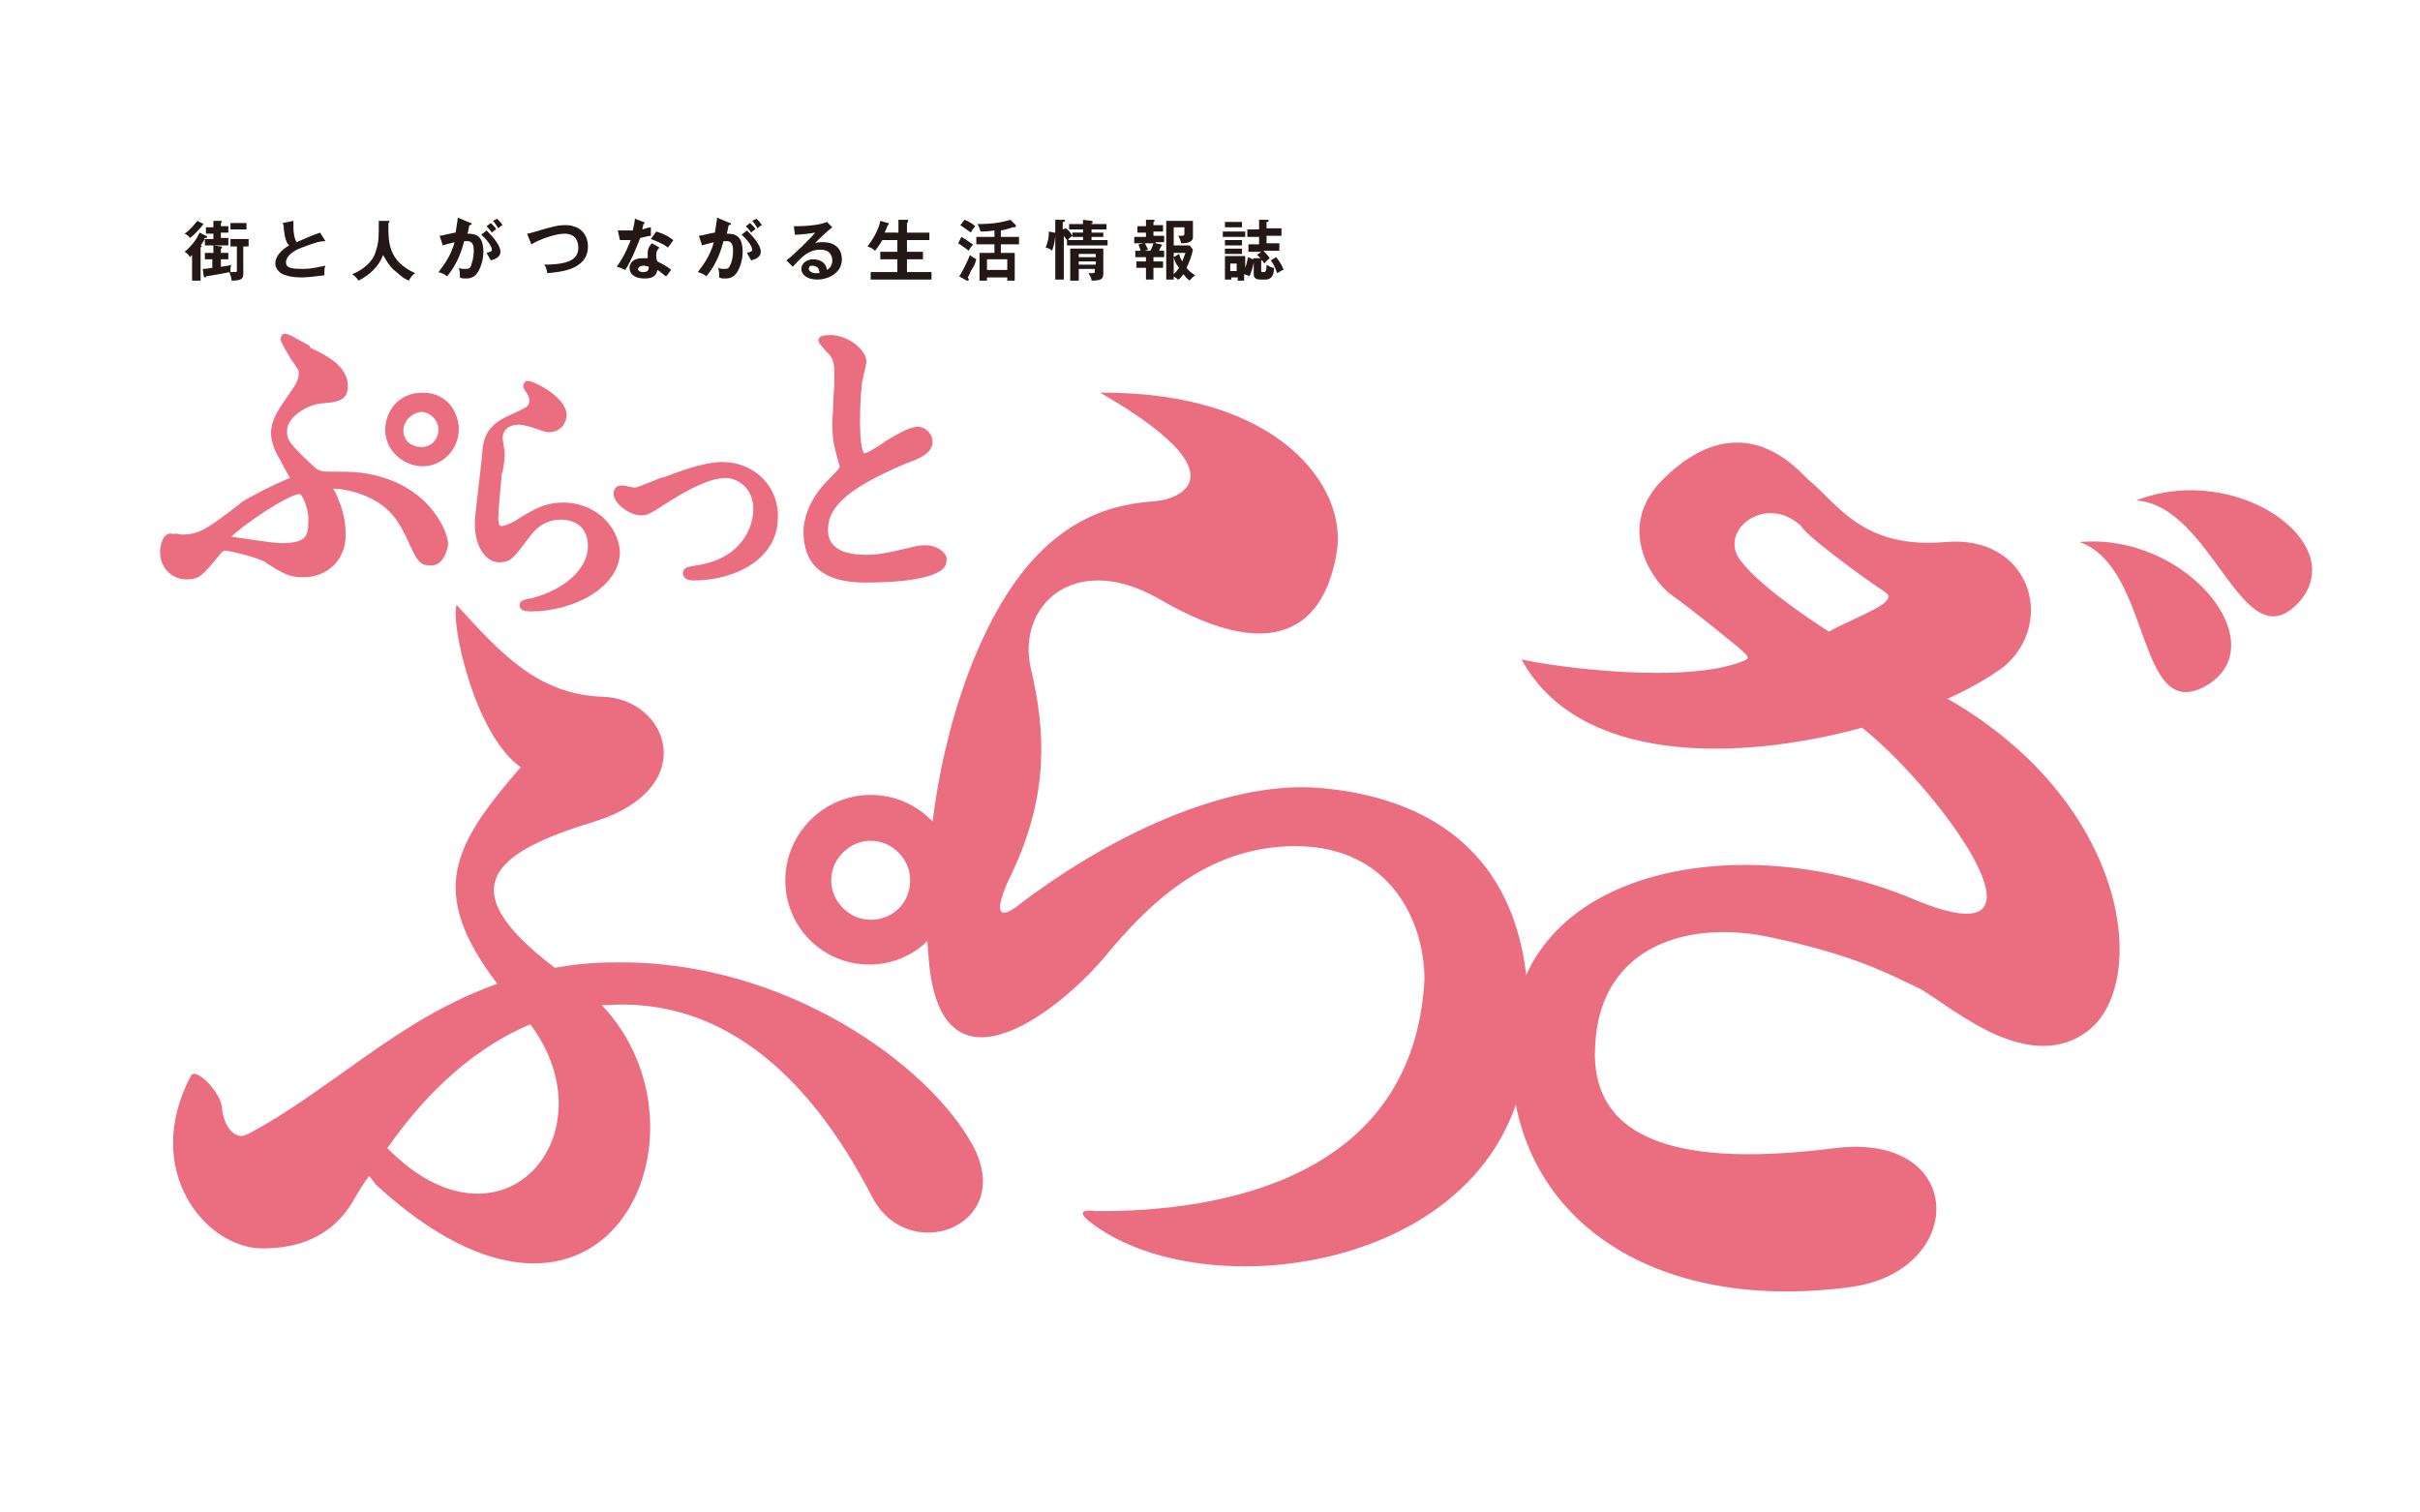
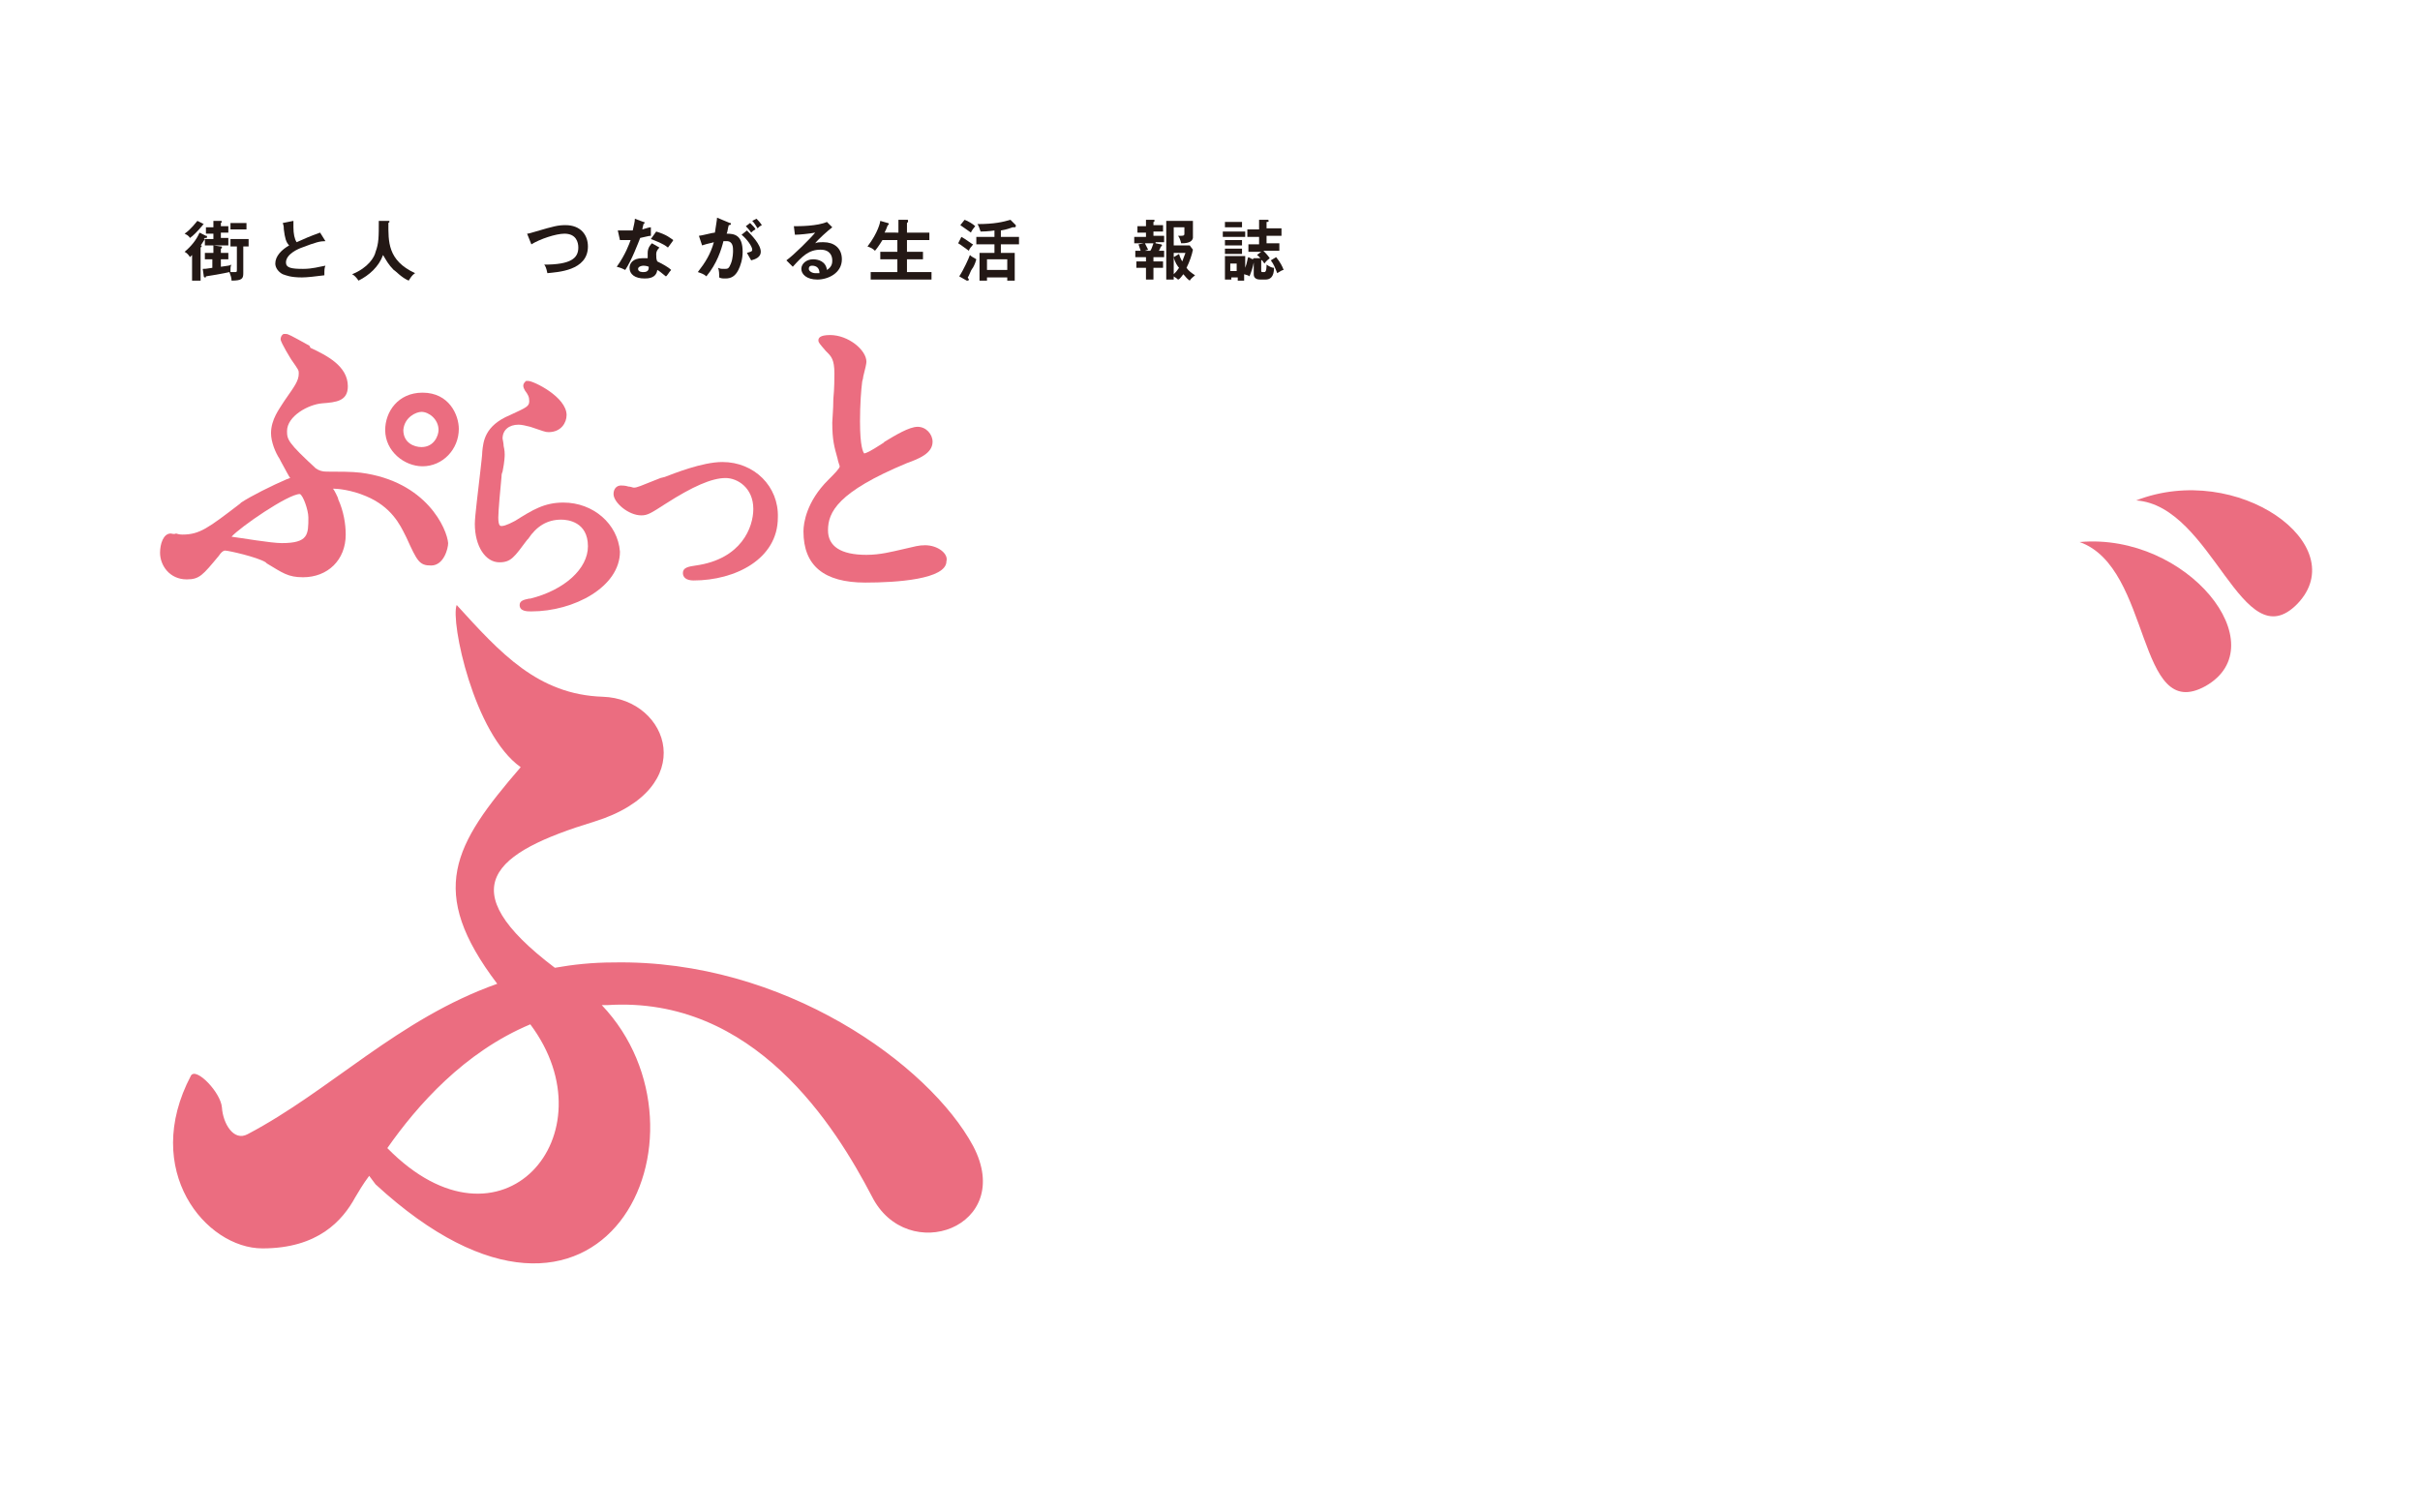
<svg xmlns="http://www.w3.org/2000/svg" version="1.1" id="レイヤー_1" x="0px" y="0px" viewBox="0 0 226.8 141.7" style="enable-background:new 0 0 226.8 141.7;" xml:space="preserve">
  <style type="text/css">
	.st0{fill:#231815;}
	.st1{fill:#EB6D80;}
</style>
  <g>
    <g>
      <g>
        <path class="st0" d="M22.8,23.1v2.5c0,0.5-0.1,0.7-1.1,0.7c0-0.3-0.1-0.5-0.2-0.8c-0.4,0.1-2.1,0.4-2.2,0.4c0,0.1,0,0.1-0.1,0.1     c-0.1,0-0.1-0.1-0.1-0.1L19,25.2c0.2,0,0.3,0,0.9-0.1v-0.8h-0.7v-0.6H20V23h-0.8v-0.6c-0.2,0.3-0.3,0.5-0.4,0.6     c0.1,0,0.1,0,0.1,0.1c0,0,0,0-0.1,0.1v3.1H18v-2.4c-0.1,0.1-0.1,0.1-0.2,0.2c-0.1-0.2-0.3-0.4-0.5-0.5c0.6-0.5,1.1-1.1,1.4-1.8     l0.6,0.3c0.1,0,0.1,0,0.1,0.1c0,0.1,0,0.1-0.2,0.1c0,0-0.1,0.1-0.1,0.1H20v-0.5h-0.7v-0.6H20v-0.6l0.7,0c0,0,0.1,0,0.1,0.1     c0,0-0.1,0.1-0.1,0.1v0.3h0.7v0.6h-0.7v0.5h0.7V23H20l0.7,0.1c0.1,0,0.1,0,0.1,0.1c0,0.1-0.1,0.1-0.1,0.1v0.4h0.7v0.6h-0.7V25     c0.7-0.1,0.8-0.1,1-0.2c-0.1,0.1-0.1,0.3-0.1,0.7c0.2,0,0.4,0,0.4,0c0.2,0,0.2,0,0.2-0.3v-2.1h-0.6v-0.7h1.7v0.7H22.8z M19,21.1     C19,21.1,19,21,19,21.1c-0.5,0.6-0.9,1-1.2,1.2c-0.1-0.2-0.3-0.3-0.5-0.4c0.6-0.4,1.1-1.1,1.2-1.2l0.6,0.3     C19.1,20.9,19.1,20.9,19,21.1C19.1,21.1,19.1,21.1,19,21.1z M21.6,21.5v-0.6h1.5v0.6H21.6z" />
        <path class="st0" d="M30.5,22.6c-0.5,0-0.9,0.1-2.2,0.6c-0.3,0.1-1.5,0.6-1.5,1.4c0,0.5,0.5,0.6,1.6,0.6c0.9,0,1.5-0.2,2.1-0.3     c-0.1,0.2-0.1,0.4-0.1,0.9c-0.8,0.1-1.6,0.2-2.1,0.2c-1.1,0-1.5-0.2-1.8-0.3c-0.4-0.2-0.7-0.6-0.7-1c0-0.7,0.6-1.3,1.3-1.7     c-0.3-0.3-0.4-0.7-0.5-1.5c0-0.2,0-0.3-0.1-0.6l1-0.2c0,0.3,0,0.4,0,0.6c0,0.6,0.1,1.1,0.3,1.4c0.9-0.4,1.1-0.5,2.2-0.9     L30.5,22.6z" />
        <path class="st0" d="M36.4,20.7c0.1,0,0.1,0,0.1,0.1c0,0-0.1,0.1-0.1,0.1c0,1.7-0.1,3.5,2.5,4.7c-0.3,0.2-0.4,0.4-0.6,0.7     c-0.7-0.3-1.2-0.9-1.4-1c-0.5-0.5-0.7-0.9-1-1.4c-0.4,1.1-1.3,1.9-2.3,2.4c-0.2-0.3-0.4-0.5-0.6-0.6c1.5-0.6,2.1-1.6,2.2-2.1     c0.3-0.8,0.3-1.4,0.3-2.9L36.4,20.7z" />
-         <path class="st0" d="M44.1,20.9c0.1,0,0.1,0,0.1,0.1c0,0,0,0.1-0.2,0.1c-0.1,0.3-0.1,0.6-0.2,0.8c0.7,0,1.5,0.1,1.5,1.7     c0,0.7-0.2,1.3-0.4,1.7c-0.3,0.6-0.7,0.8-1.2,0.8c-0.3,0-0.4,0-0.6-0.1c0-0.4,0-0.6-0.1-0.9c0.2,0.1,0.3,0.1,0.6,0.1     c0.3,0,0.5,0,0.6-0.5c0.2-0.5,0.2-1.1,0.2-1.2c0-0.3,0-0.9-0.6-0.9c-0.1,0-0.1,0-0.3,0c-0.2,0.8-0.6,2.1-1.6,3.3     c-0.2-0.2-0.5-0.3-0.8-0.4c0.7-0.9,1.2-1.7,1.5-2.8c-0.3,0.1-0.5,0.1-1.1,0.3l-0.3-0.9c0.2,0,1.3-0.3,1.5-0.3     c0.1-0.7,0.2-1.2,0.2-1.4L44.1,20.9z M45.6,21.6c0.4,0.4,1.3,1.3,1.3,2c0,0.5-0.5,0.7-0.9,0.8c-0.1-0.2-0.3-0.5-0.4-0.7     c0.3-0.1,0.5-0.1,0.5-0.3c0-0.3-0.5-1-1-1.4L45.6,21.6z M46,20.9c0.3,0.3,0.5,0.5,0.5,0.6c-0.2,0.1-0.3,0.2-0.4,0.3     c-0.2-0.3-0.4-0.5-0.5-0.6L46,20.9z M46.6,20.5c0.1,0.1,0.3,0.3,0.5,0.6c-0.2,0.1-0.2,0.1-0.4,0.3c-0.2-0.3-0.3-0.5-0.5-0.7     L46.6,20.5z" />
        <path class="st0" d="M49.4,21.9c0.2,0,0.4-0.1,0.8-0.2c1.7-0.5,2.1-0.6,2.8-0.6c1.4,0,2.1,0.9,2.1,2c0,2.3-2.9,2.4-3.8,2.5     c-0.1-0.5-0.2-0.7-0.3-0.8c2.5,0,3.2-0.6,3.2-1.6c0-0.5-0.2-1.3-1.3-1.3c-0.8,0-2.3,0.5-3.1,1L49.4,21.9z" />
        <path class="st0" d="M57.9,21.6c0.2,0,0.4,0,0.7,0c0.2,0,0.3,0,0.7,0c0.1-0.5,0.2-0.8,0.2-1.1l0.8,0.3c0.1,0,0.1,0,0.1,0.1     c0,0.1-0.1,0.1-0.1,0.1c0,0.1-0.1,0.4-0.1,0.5c0.4-0.1,0.6-0.2,0.8-0.2c0,0.2,0,0.6,0,0.8c-0.2,0-0.5,0.1-1,0.2     c-0.2,0.5-0.8,2.1-1.4,3c-0.2-0.1-0.4-0.2-0.8-0.3c0.8-1.1,1.2-2.2,1.3-2.5c-0.2,0-0.7,0-1,0L57.9,21.6z M61.8,23.2     c-0.2,0.2-0.3,0.4-0.3,0.6c0,0.3,0,0.5,0.1,0.7c0.4,0.2,1,0.5,1.3,0.8c-0.2,0.2-0.4,0.6-0.5,0.6c-0.5-0.4-0.6-0.5-0.8-0.6     c-0.1,0.8-0.9,0.8-1.2,0.8c-0.9,0-1.4-0.4-1.4-1c0-0.4,0.3-0.9,1.2-0.9c0.2,0,0.4,0,0.5,0c0-0.3,0-0.4,0-0.5     c0-0.5,0.3-0.8,0.4-0.9L61.8,23.2z M60.3,24.9c-0.2,0-0.5,0.1-0.5,0.3c0,0.3,0.4,0.3,0.5,0.3c0.5,0,0.5-0.3,0.5-0.5     C60.6,24.9,60.3,24.9,60.3,24.9z M61.5,21.7c1,0.3,1.3,0.6,1.6,0.8c-0.1,0.2-0.3,0.4-0.5,0.7c-0.5-0.4-1.1-0.6-1.6-0.8L61.5,21.7     z" />
        <path class="st0" d="M68.4,20.9c0.1,0,0.1,0,0.1,0.1c0,0,0,0.1-0.2,0.1c-0.1,0.3-0.1,0.6-0.2,0.8c0.7,0,1.5,0.1,1.5,1.7     c0,0.7-0.2,1.3-0.4,1.7c-0.3,0.6-0.7,0.8-1.2,0.8c-0.3,0-0.4,0-0.6-0.1c0-0.4,0-0.6-0.1-0.9c0.2,0.1,0.3,0.1,0.6,0.1     c0.3,0,0.4,0,0.6-0.5c0.2-0.5,0.2-1.1,0.2-1.2c0-0.3,0-0.9-0.6-0.9c-0.1,0-0.1,0-0.3,0c-0.2,0.8-0.6,2.1-1.6,3.3     c-0.2-0.2-0.5-0.3-0.8-0.4c0.7-0.9,1.2-1.7,1.5-2.8c-0.3,0.1-0.5,0.1-1.1,0.3l-0.3-0.9c0.2,0,1.3-0.3,1.5-0.3     c0.1-0.7,0.2-1.2,0.2-1.4L68.4,20.9z M70,21.6c0.4,0.4,1.3,1.3,1.3,2c0,0.5-0.5,0.7-0.9,0.8c-0.1-0.2-0.3-0.5-0.4-0.7     c0.3-0.1,0.5-0.1,0.5-0.3c0-0.3-0.5-1-1-1.4L70,21.6z M70.3,20.9c0.3,0.3,0.5,0.5,0.5,0.6c-0.2,0.1-0.3,0.2-0.4,0.3     c-0.2-0.3-0.4-0.5-0.5-0.6L70.3,20.9z M70.9,20.5c0.1,0.1,0.3,0.3,0.5,0.6c-0.2,0.1-0.2,0.1-0.4,0.3c-0.2-0.3-0.3-0.5-0.5-0.7     L70.9,20.5z" />
        <path class="st0" d="M78,21.3c-0.4,0.3-1.4,1.2-1.6,1.5c0.2-0.1,0.4-0.1,0.8-0.1c0.9,0,1.7,0.5,1.7,1.6c0,1.3-1.3,1.9-2.3,1.9     c-1,0-1.5-0.5-1.5-1c0-0.5,0.5-0.9,1.1-0.9c0.5,0,1.2,0.2,1.3,1c0.5-0.3,0.5-0.7,0.5-0.9c0-0.4-0.2-1-1.1-1     c-1.1,0-1.7,0.6-2.6,1.6l-0.6-0.6c0.7-0.5,2.3-2.1,2.7-2.6c-0.5,0.1-1.5,0.2-1.9,0.2l-0.1-0.8c0.5,0,2.2,0,3.1-0.4L78,21.3z      M76.1,24.9c-0.2,0-0.3,0.1-0.3,0.3c0,0.2,0.3,0.4,0.6,0.4c0.2,0,0.3,0,0.4,0C76.8,25.1,76.5,24.9,76.1,24.9z" />
        <path class="st0" d="M84.2,21.8v-1.2l0.8,0c0.1,0,0.1,0,0.1,0.1c0,0,0,0.1,0,0.1c0,0,0,0-0.1,0.1v0.9h2.1v0.7H85v1.1h1.5v0.7H85     v1.2h2.3v0.7h-5.7v-0.7h2.5v-1.2h-1.6v-0.7h1.6v-1.1h-1.4c-0.3,0.5-0.6,0.9-0.7,1c-0.2-0.2-0.4-0.3-0.7-0.4     c1-1.3,1.2-2.3,1.2-2.4l0.7,0.2c0.1,0,0.1,0.1,0.1,0.1c0,0.1-0.1,0.1-0.1,0.1c-0.1,0.3-0.2,0.5-0.3,0.7H84.2z" />
        <path class="st0" d="M90.1,22.2c0.4,0.2,1,0.7,1.1,0.7c-0.2,0.3-0.3,0.3-0.4,0.6c-0.3-0.2-0.8-0.6-1-0.7L90.1,22.2z M89.9,25.9     c0.4-0.6,0.9-1.7,1-2c0.2,0.2,0.3,0.2,0.6,0.4c-0.1,0.4-0.3,0.8-0.4,0.9c-0.1,0.1-0.3,0.7-0.4,0.8c0,0.1,0.1,0.1,0.1,0.2     c0,0,0,0.1-0.1,0.1c0,0-0.1,0-0.1,0L89.9,25.9z M90.4,20.6c0.3,0.1,0.8,0.4,1,0.6c-0.1,0.1-0.4,0.5-0.4,0.6     c-0.3-0.2-0.7-0.5-1-0.7L90.4,20.6z M93.8,22.2h1.7v0.7h-1.7v0.8h1.3v2.6h-0.7v-0.3h-1.9v0.3h-0.7v-2.6h1.4v-0.8h-1.7v-0.7h1.7     v-0.6c0,0-0.6,0.1-1.3,0.1c-0.1-0.3-0.2-0.6-0.3-0.7c1.6,0,2.4-0.2,3.1-0.4l0.5,0.5c0,0,0,0.1,0,0.1c0,0.1-0.1,0.1-0.1,0.1     c0,0-0.1,0-0.2,0c-0.3,0.1-0.5,0.2-1.1,0.3V22.2z M94.4,25.3v-1h-1.9v1H94.4z" />
-         <path class="st0" d="M98.8,21.8c0.1,0,0.2,0,0.2,0.1c0,0.1-0.1,0.1-0.1,0.1c0,0.3-0.1,1-0.3,1.5c-0.1-0.1-0.2-0.2-0.6-0.3     c0.2-0.5,0.3-0.9,0.3-1.5L98.8,21.8z M99.9,21.4c0.2,0.1,0.5,0.5,0.6,0.7c-0.1,0.1-0.3,0.2-0.4,0.4h1.4v-0.3h-1v-0.4h1v-0.3h-1.3     V21h1.3v-0.4l0.8,0.1c0,0,0.1,0,0.1,0.1c0,0,0,0.1,0,0.1c0,0,0,0-0.1,0V21h1.4v0.5h-1.4v0.3h1.1v0.4h-1.1v0.3h1.5V23H100v-0.5     c-0.1-0.1-0.3-0.4-0.3-0.4v4.1h-0.8v-5.6l0.8,0c0.1,0,0.1,0,0.1,0.1c0,0.1-0.1,0.1-0.2,0.1v0.7L99.9,21.4z M101.1,25.3v1h-0.8v-3     h3.1v2.3c0,0.5-0.1,0.7-1.1,0.7c0-0.2-0.1-0.4-0.3-0.7c0.1,0,0.2,0,0.4,0c0.2,0,0.2-0.1,0.2-0.2v-0.2H101.1z M102.7,24.1v-0.3     h-1.6v0.3H102.7z M102.7,24.8v-0.3h-1.6v0.3H102.7z" />
        <path class="st0" d="M108.3,22.8l0.5,0.1c0,0,0.1,0,0.1,0.1c0,0.1-0.1,0.1-0.1,0.1c-0.1,0.2-0.1,0.3-0.2,0.4h0.5v0.6h-1v0.4h0.9     v0.6h-0.9v1.1h-0.7v-1.1h-0.9v-0.6h0.9v-0.4h-1v-0.6h0.5c0,0-0.1-0.3-0.2-0.6l0.5-0.1h-0.9v-0.6h1.1v-0.4h-0.8v-0.6h0.8v-0.6     l0.7,0c0.1,0,0.1,0,0.1,0.1c0,0.1-0.1,0.1-0.1,0.1v0.3h0.9v0.6h-0.9v0.4h1v0.6H108.3z M107.3,22.8c0.1,0.2,0.2,0.4,0.3,0.6     l-0.3,0.1h0.5c0.1-0.1,0.2-0.4,0.3-0.7H107.3z M111.5,26.3c-0.3-0.2-0.4-0.4-0.6-0.6c-0.3,0.4-0.4,0.5-0.5,0.5     c-0.2-0.2-0.3-0.2-0.4-0.3v0.3h-0.7v-5.5h2.5c0,0.2,0,1.5,0,1.6c-0.1,0.5-0.8,0.5-1.1,0.5c-0.1-0.4-0.2-0.6-0.3-0.7     c0.1,0,0.2,0,0.3,0c0.3,0,0.3-0.1,0.3-0.2c0-0.1,0-0.4,0-0.6h-1V23h1.5l0.3,0.4c-0.1,0.5-0.3,1.1-0.6,1.7     c0.2,0.3,0.5,0.5,0.8,0.7C111.9,25.9,111.6,26.1,111.5,26.3z M110,23.7v0.4l0.5-0.3c0.1,0.4,0.3,0.7,0.3,0.7     c0.1-0.3,0.2-0.5,0.3-0.8H110z M110,24.1v1.6c0.2-0.2,0.3-0.3,0.5-0.6C110.4,25,110.1,24.6,110,24.1z" />
        <path class="st0" d="M116.7,21.7v0.5h-2.1v-0.5H116.7z M117.4,24.3C117.5,24.3,117.5,24.3,117.4,24.3l0.1-0.1l0.7,0     c0,0,0.1,0,0.1,0.1c0,0,0,0.1-0.1,0.1v1c0,0,0,0.1,0.1,0.1h0.2c0.2,0,0.2-0.5,0.2-0.7c0.3,0.2,0.5,0.3,0.7,0.3     c0,0.9-0.4,1.1-0.8,1.1h-0.5c-0.6,0-0.6-0.4-0.6-0.5v-1.1h0c-0.1,0.5-0.2,0.8-0.4,1.3c-0.1-0.1-0.2-0.1-0.5-0.2v0.6h-0.6V26h-0.6     v0.2h-0.6v-2.2h1.9v1.1c0.2-0.5,0.2-0.9,0.3-1L117.4,24.3z M116.4,20.8v0.5h-1.6v-0.5H116.4z M116.4,22.5V23h-1.6v-0.5H116.4z      M116.4,23.3v0.5h-1.6v-0.5H116.4z M115.9,25.4v-0.7h-0.6v0.7H115.9z M118,20.6l0.8,0c0,0,0.1,0,0.1,0.1c0,0.1-0.1,0.1-0.2,0.1     v0.6h1.4v0.7h-1.4v0.7h1.2v0.7h-1.5c0.1,0.1,0.4,0.4,0.6,0.7c-0.1,0.1-0.3,0.2-0.5,0.5c-0.2-0.3-0.5-0.7-0.7-0.8l0.4-0.3H117     v-0.7h1v-0.7h-1.1v-0.7h1.1V20.6z M119.6,24.1c0.4,0.5,0.6,0.9,0.7,1.2c-0.1,0-0.3,0.1-0.6,0.3c-0.2-0.5-0.3-0.8-0.6-1.2     L119.6,24.1z" />
      </g>
    </g>
    <g>
      <g>
        <path class="st1" d="M194.9,50.8c10.1-0.9,18.5,9.7,11.8,13.5C200.2,67.9,201.7,53.2,194.9,50.8z" />
      </g>
      <g>
        <path class="st1" d="M200.2,46.9c9.5-3.7,20.4,4.2,15.1,9.7C210.1,61.9,207.4,47.4,200.2,46.9z" />
      </g>
      <g>
        <g>
          <path class="st1" d="M91.2,107.4c-4.1-7.6-17.7-17.5-33.7-17.2c-2,0-3.8,0.2-5.5,0.5c-9.9-7.5-5.8-10.8,3.7-13.7      c10-3.1,7-11.5,0.8-11.7c-6.1-0.2-9.6-4.1-13.7-8.6c-0.6,1.5,1.6,12.1,6,15.2c-6.3,7.3-8.8,11.6-2.2,20.3      c-9.3,3.3-15.6,10-23.4,14.1c-1.3,0.7-2.3-1-2.4-2.5c-0.1-1.4-2.4-3.8-2.9-3c-4.7,8.9,1.4,16.2,6.7,16.2c5.2,0,7.5-2.6,8.7-4.8      c0.3-0.5,0.7-1.2,1.3-2l0.6,0.8c21.4,19.7,32.6-4.8,21.2-16.8c0.2,0,0.3,0,0.5,0c13.8-0.9,21.4,11.4,24.8,17.9      C85,118.7,95.2,115,91.2,107.4z M36.3,107.6c2.8-4,7.2-9,13.4-11.6C57.4,106.3,47,118.5,36.3,107.6z" />
        </g>
      </g>
      <g>
        <g>
-           <path class="st1" d="M123,73.8c-8.1-0.4-18.7,4.2-27.9,11.3c-2.1,1.4-1.5-0.8-0.2-3.4c3.4-7.3,3.1-13.2,1.7-19.1      c-1.3-5.8,4-10.9,11.8-6.6c12.2,7.2,16,1.5,16.9-4.4c0.9-5.9-5.3-14.9-22.2-14.8c13.2,7.6,7.5,9.8,5.7,10.1      c-1.7,0.3-8.2-0.1-13.7,7.7c-3.7,5.2-6.6,13.5-7.7,22.4c-0.1-0.1-0.1-0.2-0.2-0.2c-1.5-1.5-3.5-2.3-5.6-2.3c-4.4,0-8,3.6-8,8      c0,2.1,0.8,4.1,2.3,5.6c1.5,1.5,3.5,2.3,5.6,2.3c2,0,4-0.8,5.4-2.2c0.1,0.8,0.1,1.5,0.2,2.3c1.4,13.1,12.6,3.8,16.5-0.9      c3.9-4.7,9.4-10.3,17.8-10.3c9,0,12.1,7.2,12.1,12.5c-1,18.6-19,21.8-30.8,21.7c-1.6-0.2-1.4,0.3-0.7,0.9      c10.7,8.6,39.4,4.7,41.1-15.9C144.8,78,131.1,74.3,123,73.8z M81.6,86.2c-1,0-1.9-0.4-2.6-1.1c-0.7-0.7-1.1-1.6-1.1-2.6      c0-1,0.4-1.9,1.1-2.6c0.7-0.7,1.6-1.1,2.6-1.1c1,0,1.9,0.4,2.6,1.1c0.7,0.7,1.1,1.6,1.1,2.6C85.3,84.6,83.7,86.2,81.6,86.2z" />
-         </g>
+           </g>
      </g>
      <g>
        <g>
-           <path class="st1" d="M182.9,65.7l-0.4-0.2c2.2-1,4.1-2.1,5.4-3.1c4.8-4.2,2.3-12.3-5.6-11.6c-7.9,0.7-10.2-3.8-12.9-5.9      c-4.9-5.3-9.9-3.9-14,0.5c-3.9,4.5-0.3,9.3,1.3,10.4c1.6,1.1,6.3,4.9,6.7,5.3c0.4,0.4,0.6,0.6,0.1,0.8      c-5.4,2.3-17.9,0.6-20.9-0.1c5.3,9.8,20.2,9.6,31.9,6.4c6.7,5.2,19.7,22.3,4.9,16.1c-15.9-6.7-36.5-3.2-37.7,12.4      c-1.3,16.5,12.2,26.6,31.9,23.9c10.8-1.6,10.7-14.5-1.6-13c-14.1,1.8-23.1-0.4-22.5-9.7c0.5-9.3,8.8-11.8,16.7-10      c7.9,1.7,11,3.5,13.4,4.6c2.5,1.1,10.2,8.6,16.1,4.1C201.4,92.2,199.7,75.6,182.9,65.7z M176.6,56.5c-0.6,0.6-3.8,1.9-5.2,2.7      c-1.7-1.1-7-4.6-8.5-7c-1.6-2.7,2.7-5.9,5.9-2.9c0.5,1,6.9,5.6,7.6,6C177.1,55.8,177.2,55.9,176.6,56.5z" />
-         </g>
+           </g>
      </g>
    </g>
    <g>
      <g>
        <path class="st1" d="M39.6,43.7c1.9,0,3.4-1.6,3.4-3.5c0-1.3-0.9-3.4-3.4-3.4c-2.3,0-3.5,1.8-3.5,3.5     C36.1,42.3,37.9,43.7,39.6,43.7z M39.5,38.6c0.7,0,1.6,0.7,1.6,1.7c0,0.5-0.4,1.6-1.6,1.6c-0.7,0-1.7-0.4-1.7-1.6     C37.9,39.1,39,38.6,39.5,38.6z" />
        <path class="st1" d="M33.8,44.3c-0.8-0.1-2.1-0.1-3.2-0.1c-0.4,0-0.7-0.1-1-0.3c-2.6-2.4-2.7-2.7-2.7-3.5c0-1.4,2-2.5,3.3-2.6     c1.3-0.1,2.4-0.2,2.4-1.6c0-1.9-2-2.9-3.5-3.6L29,32.4c-1.8-1-2-1.1-2.2-1.1l-0.2,0c-0.1,0-0.3,0.2-0.3,0.5c0,0.3,1,1.9,1,1.9h0     c0.7,1,0.7,1,0.7,1.3c0,0.7-0.4,1.2-1.3,2.5l-0.2,0.3c-0.3,0.5-1.1,1.5-1.1,2.8c0,0.8,0.4,1.8,0.8,2.4l0.1,0.2     c0.5,0.9,0.8,1.5,0.9,1.6c-0.1,0-0.2,0.1-0.3,0.1c-1.4,0.6-3.4,1.6-4.3,2.2l-0.1,0.1c-3,2.3-3.8,2.9-5.4,2.9     c-0.1,0-0.3,0-0.6-0.1C16.3,50.1,16.1,50,16,50c-0.7,0-1,1-1,1.8c0,1.2,0.9,2.5,2.5,2.5c1.2,0,1.5-0.4,3-2.2     c0.2-0.3,0.4-0.5,0.6-0.5c0.3,0,3,0.6,3.8,1.1l0.1,0.1c1.5,0.9,2,1.3,3.4,1.3c2.3,0,4-1.6,4-4c0-1-0.2-2.2-0.7-3.3     c0-0.1-0.1-0.3-0.2-0.5c-0.1-0.2-0.2-0.4-0.3-0.5c0,0,0,0,0.1,0c0.3,0,1.6,0.1,3,0.7c2.4,1,3.2,2.7,3.7,3.7l0.1,0.2     c1,2.2,1.2,2.6,2.3,2.6c1.2,0,1.6-1.6,1.6-2.1C41.9,49.6,40,45.1,33.8,44.3z M28.1,46.3c0.3,0.1,0.8,1.5,0.8,2.2     c0,1.6,0,2.4-2.5,2.4c-1,0-3.9-0.5-4.7-0.6C22.5,49.4,27,46.3,28.1,46.3z" />
      </g>
      <path class="st1" d="M52.8,47.1c-1.8,0-2.9,0.7-4.5,1.7c-0.2,0.1-0.9,0.5-1.3,0.5c-0.1,0-0.3,0-0.3-0.8c0-0.6,0.2-2.8,0.3-3.8    c0-0.1,0-0.3,0.1-0.5c0.2-1,0.2-1.5,0.2-1.6c0-0.1,0-0.4-0.1-0.8c0-0.3-0.1-0.6-0.1-0.7c0-0.8,0.6-1.3,1.5-1.3    c0.3,0,0.7,0.1,1.1,0.2c1.2,0.4,1.4,0.5,1.7,0.5c1.2,0,1.7-0.9,1.7-1.6c0-1.7-3.1-3.2-3.6-3.2l-0.2,0l-0.1,0.1    c-0.3,0.3-0.1,0.6,0,0.8c0.3,0.4,0.4,0.6,0.4,1c0,0.5-0.3,0.6-1.8,1.3c-2.4,1-2.5,2.5-2.6,3.4c0,0.3-0.1,1.1-0.2,2    c-0.2,1.8-0.5,4.1-0.5,4.8c0,2.1,1,3.6,2.3,3.6c1.1,0,1.4-0.5,2.6-2.1l0.1-0.1c0.8-1.2,1.8-1.8,3.1-1.8c0.6,0,2.5,0.2,2.5,2.5    c0,2.1-2.2,4.1-5.4,4.9l-0.1,0c-0.5,0.1-0.9,0.2-0.9,0.6c0,0.6,0.7,0.6,1.1,0.6c4,0,8.3-2.3,8.3-5.6    C57.9,49.1,55.6,47.1,52.8,47.1z" />
      <path class="st1" d="M67.7,43.3c-1.9,0-4.6,1.1-5.4,1.4l-0.4,0.1c-2,0.8-2.2,0.9-2.5,0.9c-0.1,0-0.3-0.1-0.5-0.1    c-0.3-0.1-0.6-0.1-0.7-0.1c-0.4,0-0.7,0.3-0.7,0.8c0,0.8,1.4,2,2.6,2c0.6,0,0.9-0.2,2.3-1.1c2.5-1.6,4.3-2.4,5.6-2.4    c1.1,0,2.6,0.9,2.6,2.9c0,1.7-1.1,4.7-5.4,5.3c-0.7,0.1-1.2,0.2-1.2,0.7c0,0.4,0.3,0.7,1,0.7c3.9,0,7.9-2,7.9-5.9    C73,45.6,70.7,43.3,67.7,43.3z" />
      <path class="st1" d="M86.7,51.1c-0.6,0-0.9,0.1-2.2,0.4c-0.9,0.2-2,0.5-3.3,0.5c-2.4,0-3.6-0.8-3.6-2.3c0-1.7,0.9-3.6,7.4-6.3    c1.1-0.4,2.4-0.9,2.4-2c0-0.7-0.6-1.4-1.4-1.4c-0.8,0-2.1,0.8-3.1,1.4l-0.1,0.1c-1.4,0.9-1.5,0.9-1.8,1c-0.1-0.1-0.4-0.6-0.4-3    c0-1.6,0.1-2.9,0.2-3.7c0-0.1,0.1-0.3,0.1-0.5c0.2-0.8,0.3-1.2,0.3-1.4c0-1.1-1.7-2.5-3.4-2.5c-1,0-1.1,0.3-1.1,0.5    c0,0.2,0.1,0.3,0.7,1l0.1,0.1c0.4,0.4,0.7,0.7,0.7,2c0,0.4,0,1.4-0.1,2.4c0,1-0.1,1.9-0.1,2.2c0,1.7,0.2,2.3,0.5,3.4    c0,0.1,0.2,0.7,0.2,0.7c0,0.2-0.5,0.7-1.1,1.3c-2,2-2.3,4-2.3,4.8c0,3.2,1.9,4.8,5.8,4.8c2.9,0,7.6-0.3,7.6-2    C88.9,51.9,87.9,51.1,86.7,51.1z" />
    </g>
  </g>
</svg>